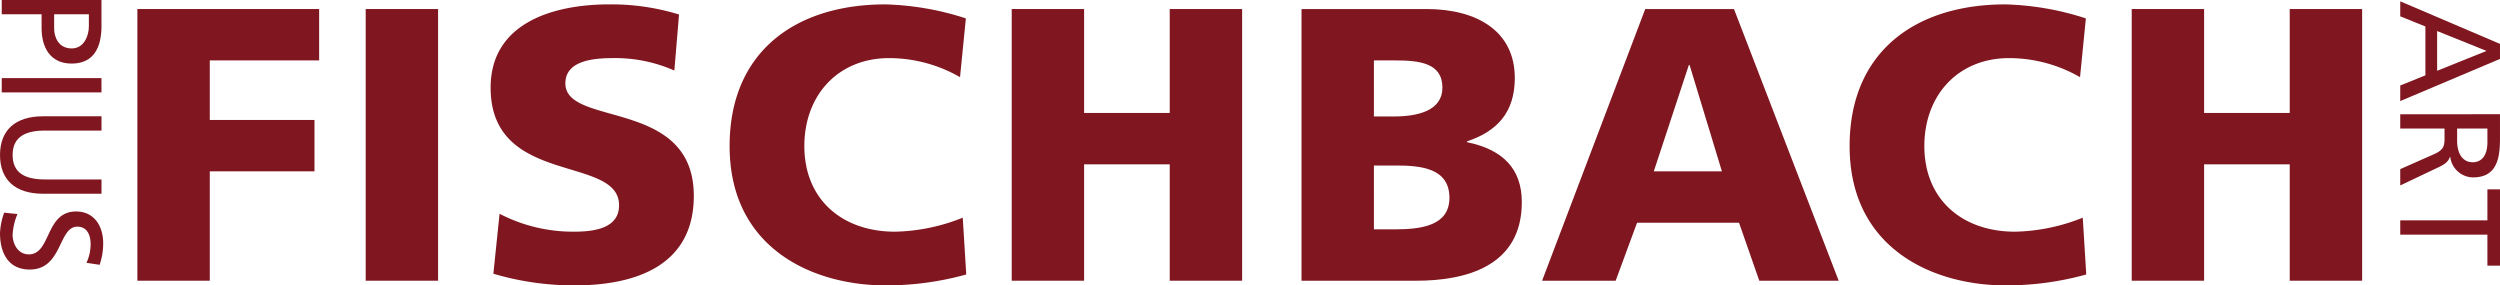
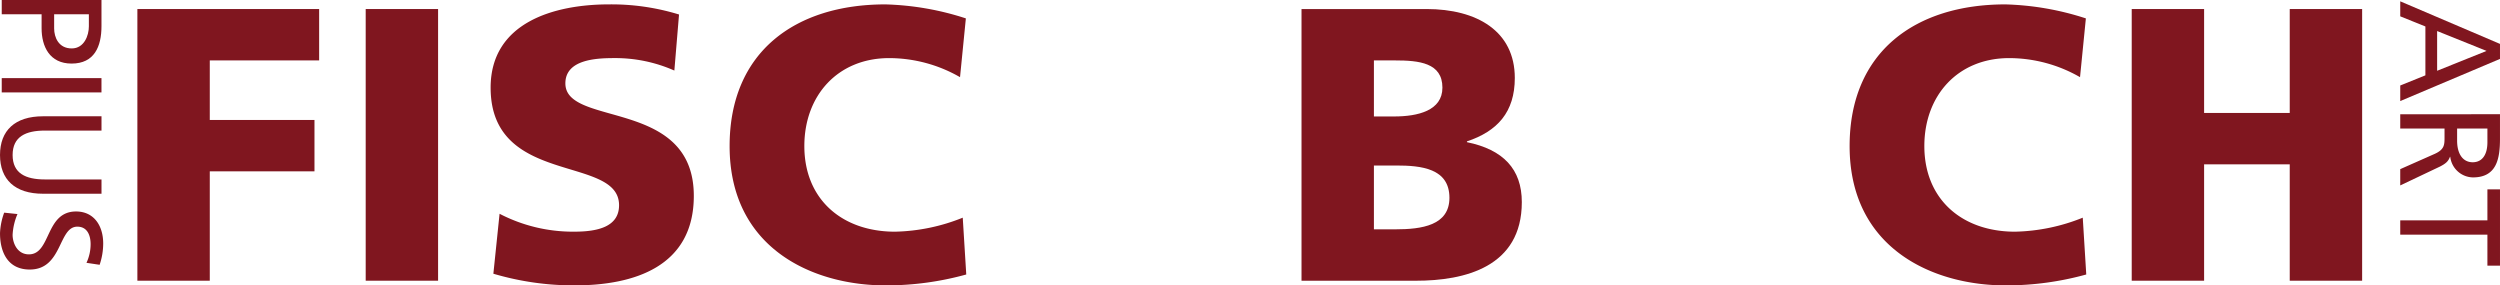
<svg xmlns="http://www.w3.org/2000/svg" id="Ebene_1" data-name="Ebene 1" width="126.691mm" height="14.462mm" viewBox="0 0 359.124 40.995">
  <defs>
    <style>
      .cls-1 {
        fill: #80161f;
      }
    </style>
  </defs>
  <polygon class="cls-1" points="19.733 1.298 45.844 1.298 45.844 8.678 30.133 8.678 30.133 17.233 45.173 17.233 45.173 24.613 30.133 24.613 30.133 40.324 19.733 40.324 19.733 1.298" />
  <rect class="cls-1" x="52.531" y="1.298" width="10.399" height="39.026" />
  <path class="cls-1" d="M189.7,430.71a22.851,22.851,0,0,0,10.735,2.572c3.3,0,6.43-.671,6.43-3.8,0-7.269-18.45-2.684-18.45-16.885,0-9.393,9.169-11.965,17-11.965a32.987,32.987,0,0,1,10.064,1.454l-.671,8.051a20.935,20.935,0,0,0-8.667-1.789c-2.626,0-6.988.223-6.988,3.634,0,6.318,18.45,2.069,18.45,16.158,0,10.12-8.5,12.86-17.164,12.86a40.892,40.892,0,0,1-11.63-1.678Z" transform="translate(-117.938 -400.002)" />
  <path class="cls-1" d="M256.74,439.432A43.224,43.224,0,0,1,245.166,441c-10.4,0-22.42-5.255-22.42-20.016,0-13.586,9.5-20.351,22.364-20.351a40.593,40.593,0,0,1,11.573,2.012l-.838,8.443a20.455,20.455,0,0,0-10.175-2.739c-7.381,0-12.189,5.367-12.189,12.635,0,7.66,5.423,12.3,13.028,12.3a27.408,27.408,0,0,0,9.727-2.013Z" transform="translate(-117.938 -400.002)" />
-   <polygon class="cls-1" points="145.332 1.298 155.731 1.298 155.731 16.226 168.032 16.226 168.032 1.298 178.431 1.298 178.431 40.324 168.032 40.324 168.032 23.607 155.731 23.607 155.731 40.324 145.332 40.324 145.332 1.298" />
  <path class="cls-1" d="M304.9,401.3h17.948c7.268,0,12.691,3.188,12.691,9.9,0,4.92-2.515,7.66-6.877,9.113v.112c5.2,1.063,7.884,3.858,7.884,8.61,0,9.338-8.219,11.294-15.208,11.294H304.9Zm10.4,15.432h2.908c3.41,0,6.933-.839,6.933-4.138,0-3.578-3.355-3.913-6.821-3.913H315.3Zm0,16.214h3.076c3.8,0,7.772-.559,7.772-4.529,0-4.249-4.082-4.64-7.66-4.64H315.3Z" transform="translate(-117.938 -400.002)" />
-   <path class="cls-1" d="M354.276,401.3h12.748l15.04,39.026H370.658L367.751,432H353.1l-3.074,8.331H339.46Zm6.374,8.051h-.112l-5.032,15.264h9.785Z" transform="translate(-117.938 -400.002)" />
  <path class="cls-1" d="M417.629,439.432A43.222,43.222,0,0,1,406.056,441c-10.4,0-22.42-5.255-22.42-20.016,0-13.586,9.5-20.351,22.364-20.351a40.606,40.606,0,0,1,11.573,2.012l-.839,8.443a20.455,20.455,0,0,0-10.175-2.739c-7.38,0-12.189,5.367-12.189,12.635,0,7.66,5.424,12.3,13.028,12.3a27.418,27.418,0,0,0,9.728-2.013Z" transform="translate(-117.938 -400.002)" />
  <polygon class="cls-1" points="306.221 1.298 316.62 1.298 316.62 16.226 328.921 16.226 328.921 1.298 339.321 1.298 339.321 40.324 328.921 40.324 328.921 23.607 316.62 23.607 316.62 40.324 306.221 40.324 306.221 1.298" />
  <path class="cls-1" d="M132.514,400v3.757c0,2.935-1.026,5.378-4.291,5.378-3.182,0-4.311-2.484-4.311-5.07v-2.012h-5.726V400Zm-6.8,2.053v2.032c0,1.273.637,2.874,2.524,2.874,1.807,0,2.464-1.888,2.464-3.161v-1.745Z" transform="translate(-117.938 -400.002)" />
  <rect class="cls-1" x="0.247" y="11.222" width="14.328" height="2.053" />
  <path class="cls-1" d="M124.117,427.832c-4.023,0-6.179-2.032-6.179-5.562s2.156-5.563,6.179-5.563h8.4v2.052h-8.128c-2.751,0-4.64.862-4.64,3.511s1.889,3.509,4.64,3.509h8.128v2.053Z" transform="translate(-117.938 -400.002)" />
  <path class="cls-1" d="M130.358,437.756a6.318,6.318,0,0,0,.595-2.688c0-1.151-.41-2.506-1.909-2.506-2.751,0-2.115,6.159-6.835,6.159-3.059,0-4.271-2.361-4.271-5.234a9.581,9.581,0,0,1,.6-2.936l1.909.2a8.719,8.719,0,0,0-.7,2.978c0,1.169.657,2.812,2.341,2.812,3.2,0,2.319-6.16,6.773-6.16,2.546,0,3.9,2.013,3.9,4.6a9.562,9.562,0,0,1-.513,3.059Z" transform="translate(-117.938 -400.002)" />
  <path class="cls-1" d="M477.062,406.309v2.155l-14.328,6.056v-2.237l3.613-1.458v-7.02l-3.613-1.458v-2.155Zm-1.93,1.006-7.1-2.854v5.708Z" transform="translate(-117.938 -400.002)" />
  <path class="cls-1" d="M477.061,416.411v3.511c0,2.833-.451,5.564-3.88,5.564a3.339,3.339,0,0,1-3.263-2.957h-.041c-.246.637-.555.945-1.437,1.4l-5.707,2.71V424.3l4.968-2.2c1.395-.636,1.395-1.314,1.395-2.4v-1.232h-6.363v-2.053Zm-6.158,2.053v1.746c0,1.95.862,3.1,2.237,3.1,1.294,0,2.115-.986,2.115-2.873v-1.972Z" transform="translate(-117.938 -400.002)" />
  <polygon class="cls-1" points="357.317 31.655 357.317 27.201 359.124 27.201 359.124 38.162 357.317 38.162 357.317 33.708 344.796 33.708 344.796 31.655 357.317 31.655" />
</svg>